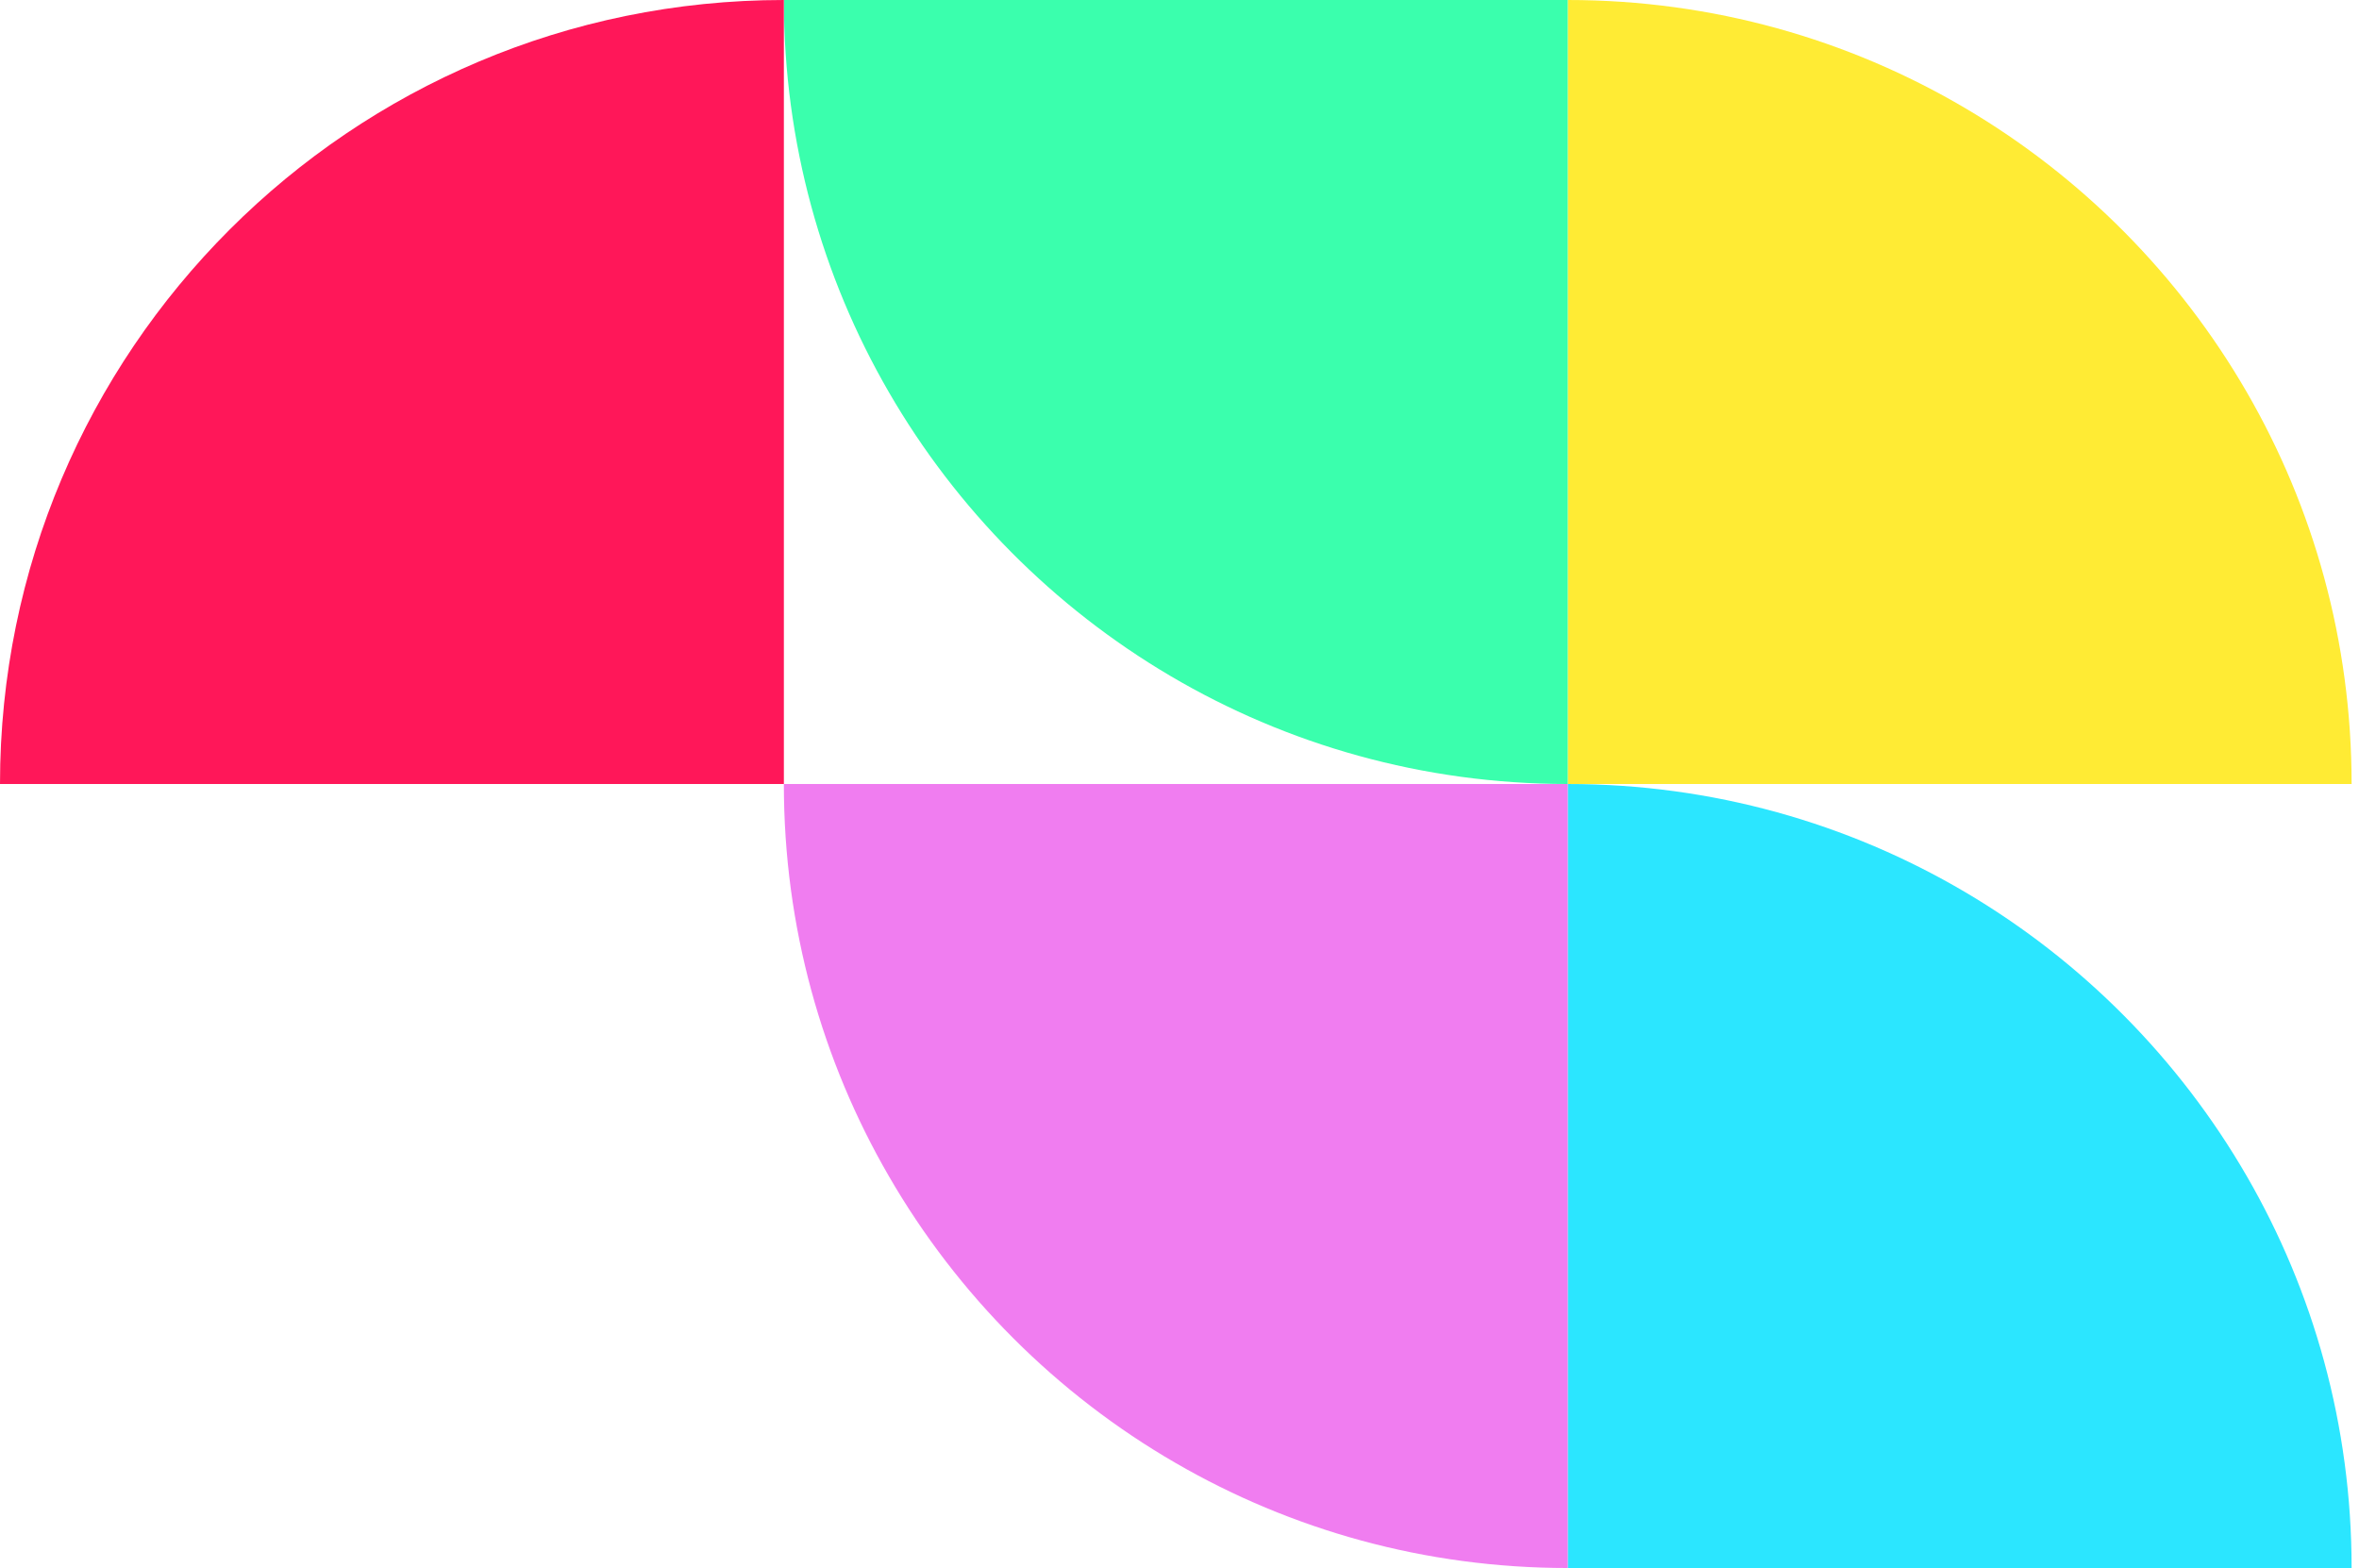
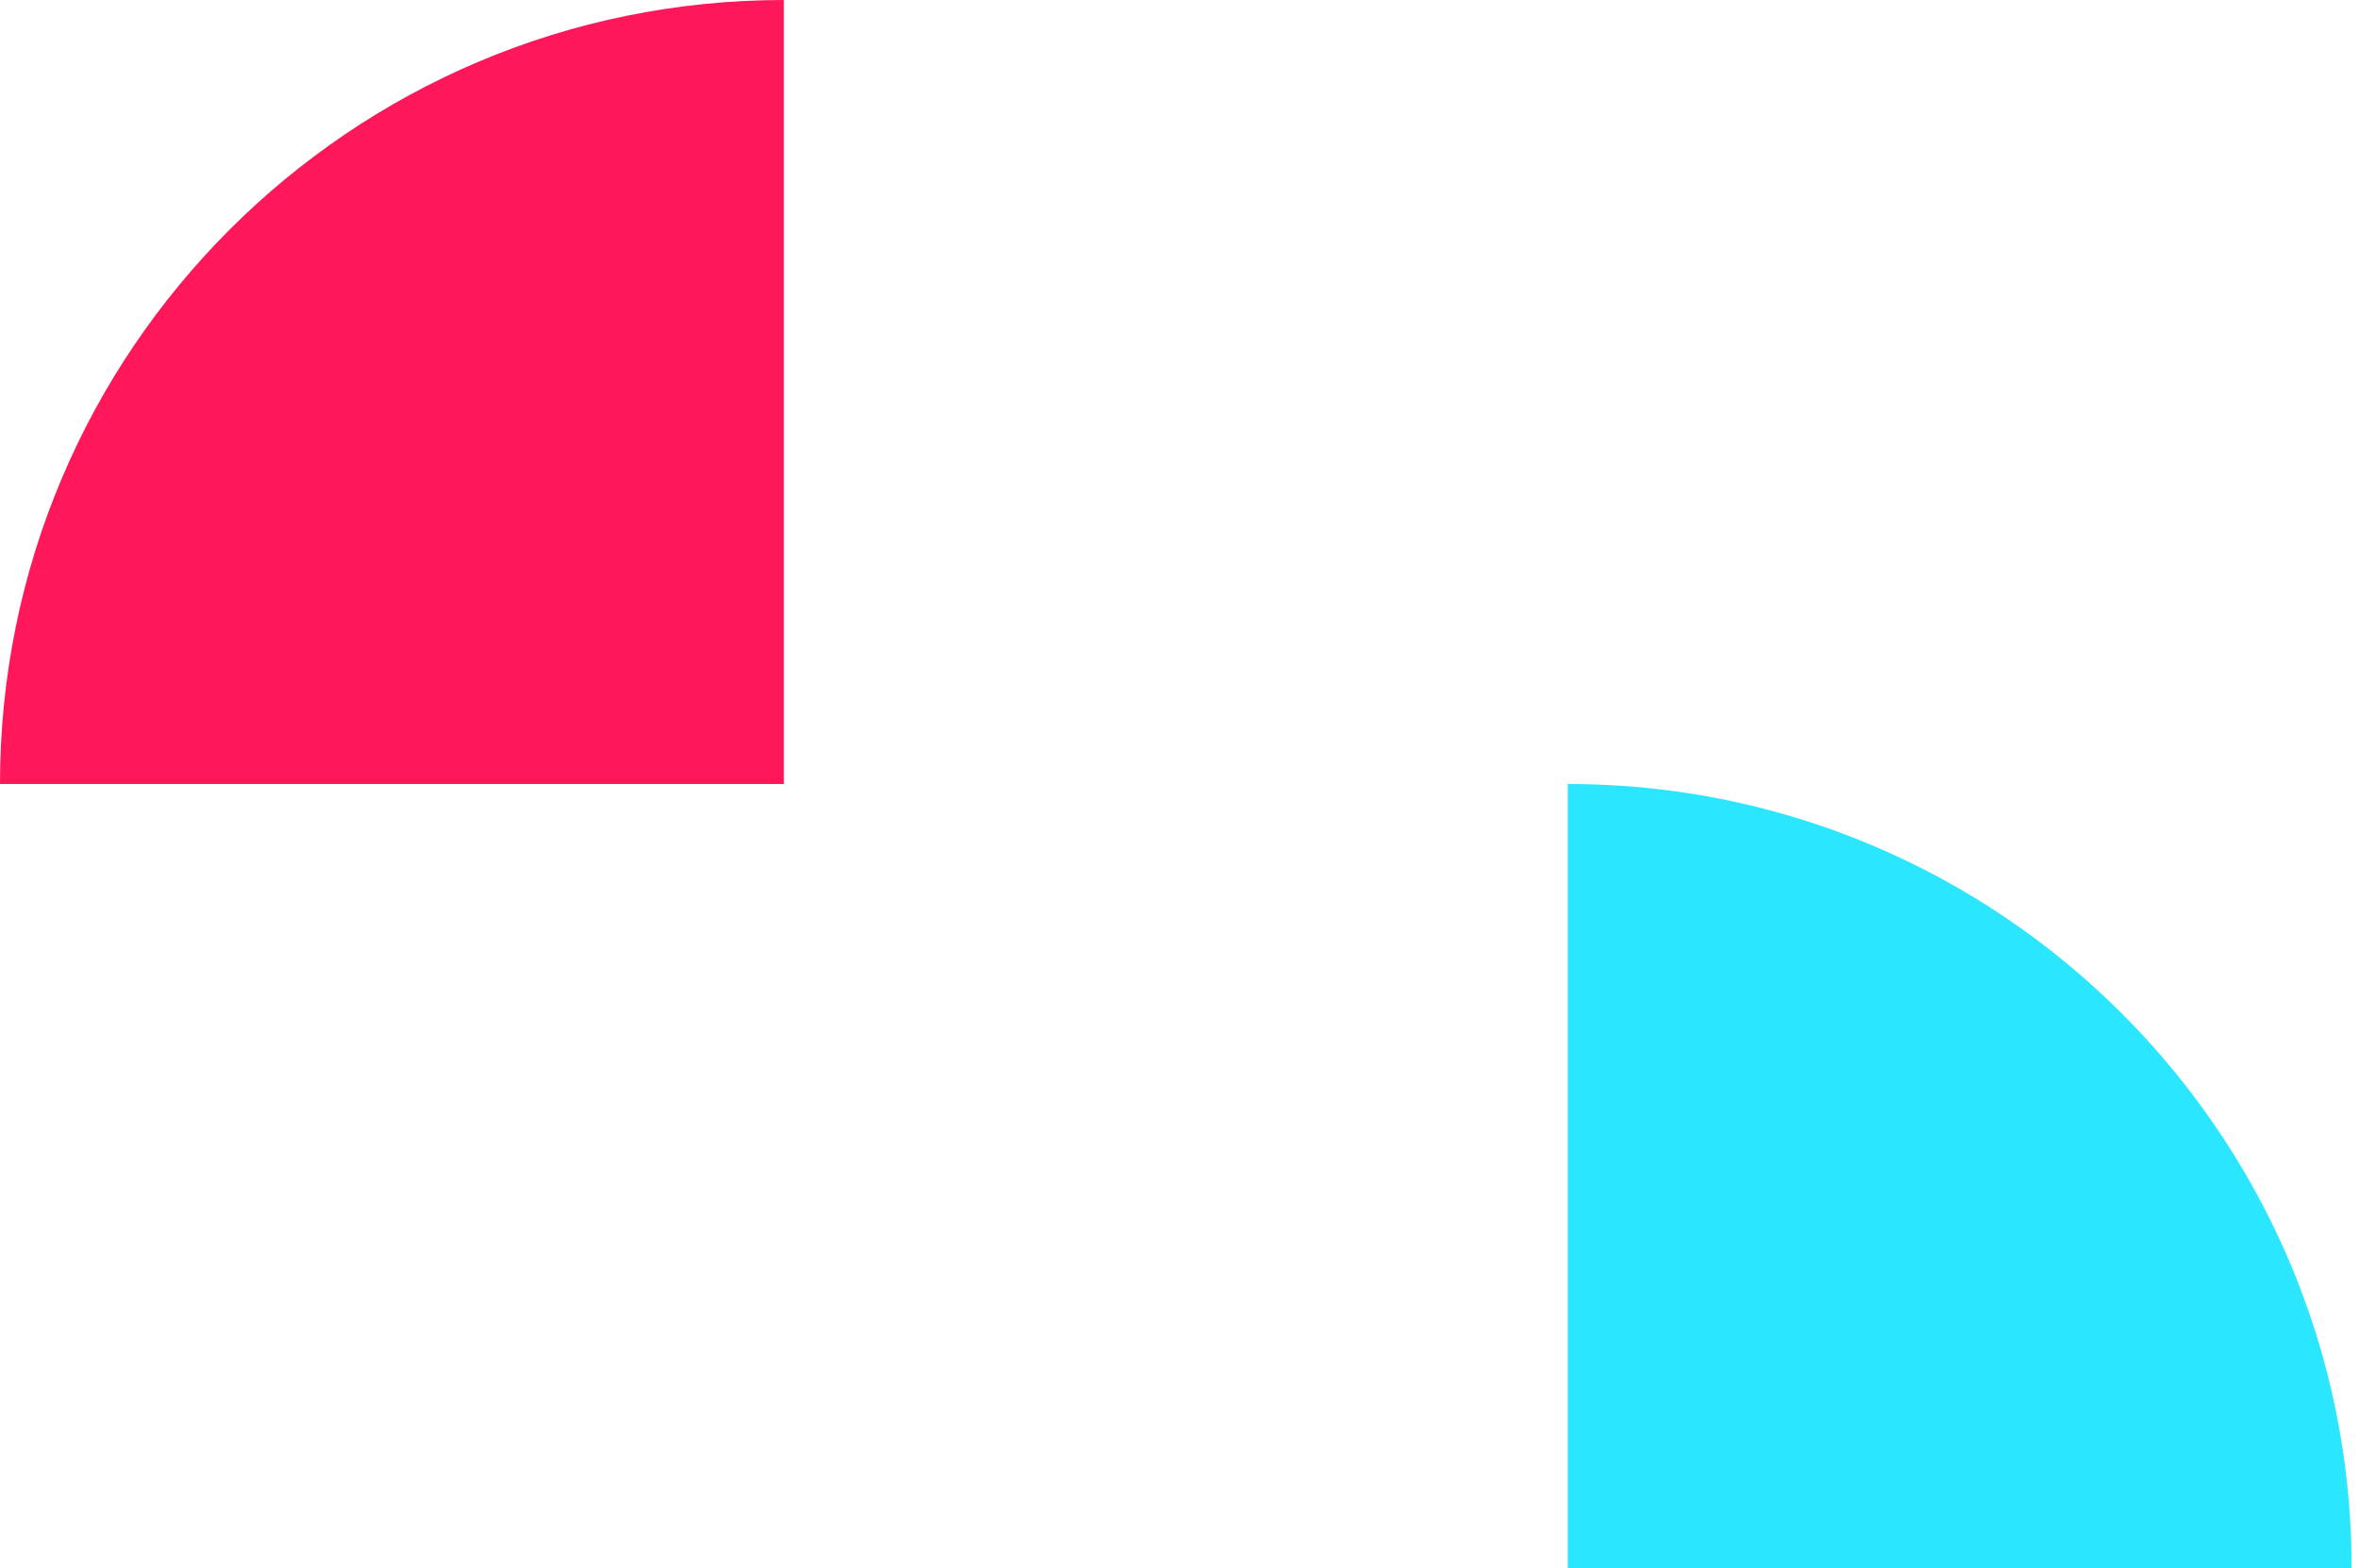
<svg xmlns="http://www.w3.org/2000/svg" width="179" height="119" viewBox="0 0 179 119" fill="none">
-   <path d="M178.439 59.5H118.959V0C140.971 0 160.193 11.964 170.478 29.75C175.544 38.501 178.439 48.661 178.439 59.5Z" fill="#FFEB34" />
-   <path d="M118.959 0V59.5C96.947 59.5 77.725 47.536 67.44 29.75C62.374 20.998 59.479 10.839 59.479 0H118.959Z" fill="#3AFFAD" />
  <path d="M59.48 0V59.5H0C0 26.641 26.632 0 59.48 0Z" fill="#FF1759" />
  <path d="M178.439 119H118.959V59.5C140.971 59.5 160.193 71.464 170.478 89.25C175.544 98.001 178.439 108.161 178.439 119Z" fill="#2BE6FF" />
-   <path d="M118.959 59.5V119C108.124 119 97.968 116.104 89.219 111.037C80.188 105.816 72.659 98.284 67.44 89.25C62.374 80.499 59.479 70.339 59.479 59.5H118.959Z" fill="#F07DF0" />
</svg>